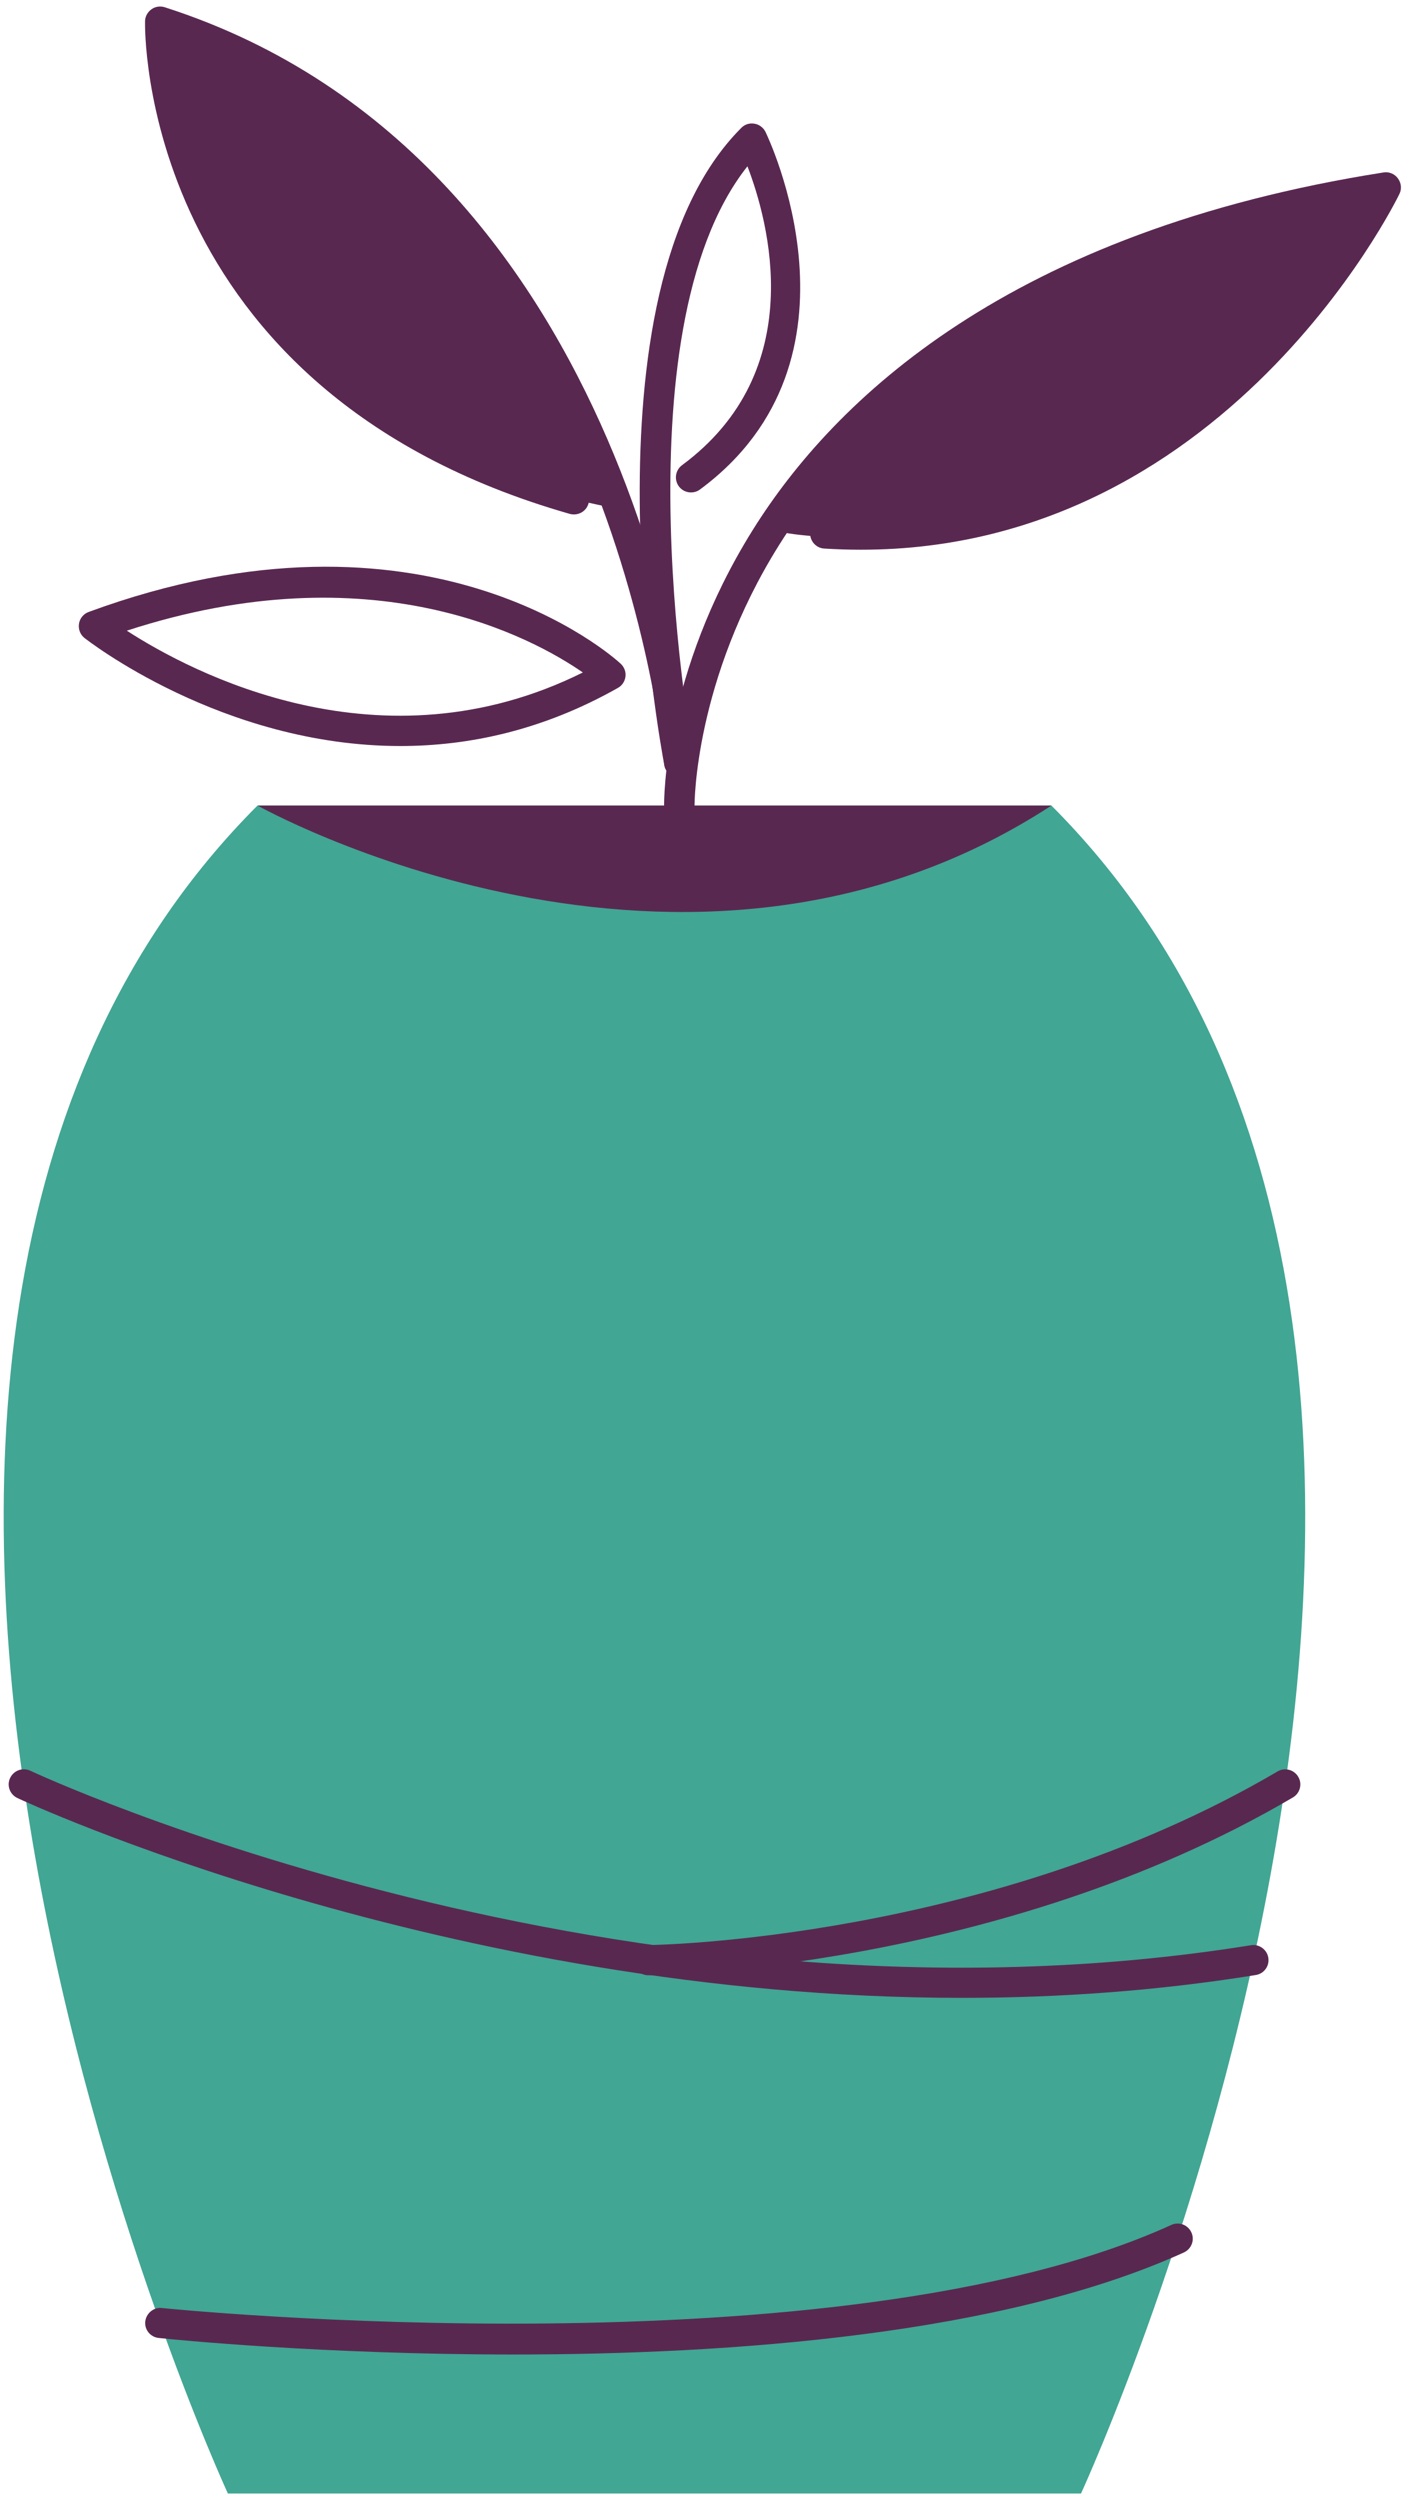
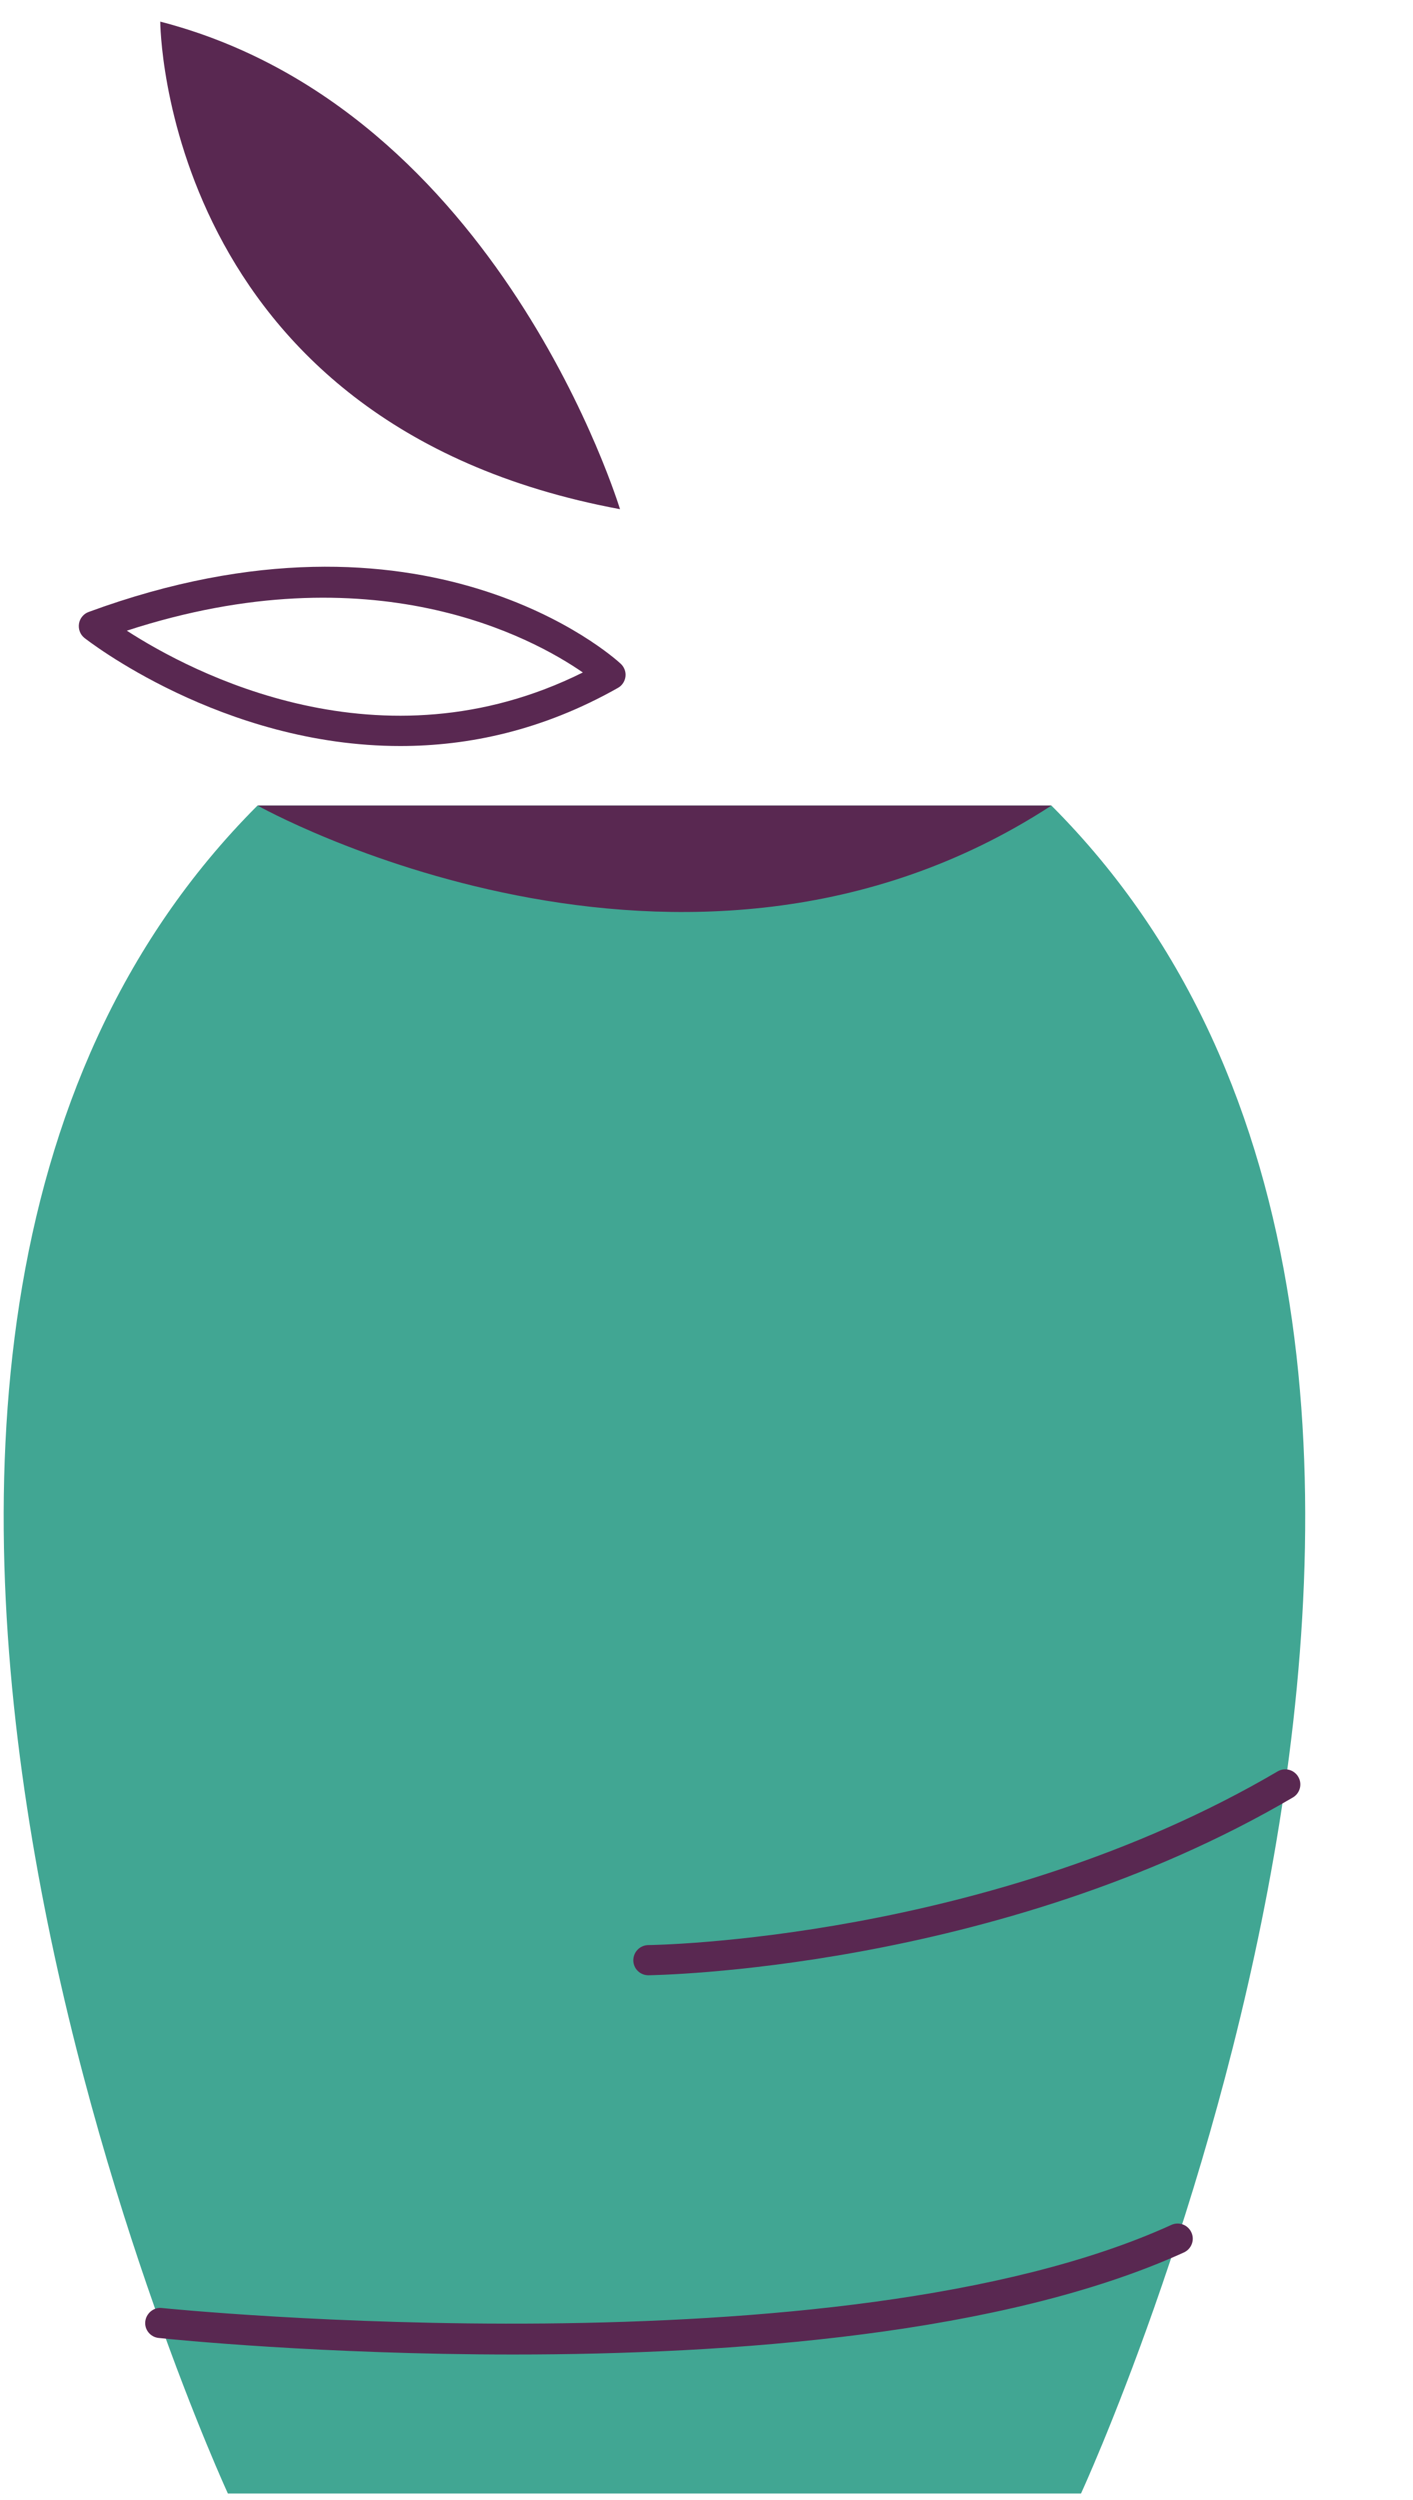
<svg xmlns="http://www.w3.org/2000/svg" width="117" height="207" viewBox="0 0 117 207" fill="none">
-   <path d="M114.74 15.51C114.74 15.51 93.9 19.24 82.75 26.18C71.6 33.12 63.82 43.87 63.82 43.87C63.82 43.87 74.41 46.91 91.39 39.41C108.37 31.91 114.74 15.51 114.74 15.51Z" fill="#592851" />
  <path d="M13.27 1.79C13.27 1.79 13.36 35.11 51.34 42.16C51.33 42.17 41.37 9.06 13.27 1.79Z" fill="#592851" />
  <path d="M89.51 206.46C89.51 206.46 132.87 112.55 87.06 66.7H56.24H52.14H21.32C-24.49 112.55 18.87 206.46 18.87 206.46H54.19H89.51Z" fill="#41A693" />
-   <path d="M56.24 67.95C55.56 67.95 55 67.4 54.99 66.72C54.98 66.28 54.94 55.74 62.3 43.93C69.05 33.09 83.59 19.15 114.55 14.28C115.01 14.2 115.47 14.39 115.75 14.77C116.03 15.15 116.08 15.64 115.88 16.05C115.73 16.36 100.65 47.47 68.25 45.42C67.56 45.38 67.04 44.78 67.08 44.09C67.12 43.4 67.69 42.87 68.41 42.92C94.09 44.51 108.37 24.04 112.42 17.17C90.01 21.18 73.48 30.82 64.51 45.13C57.49 56.33 57.51 66.59 57.51 66.69C57.52 67.38 56.96 67.94 56.27 67.95C56.25 67.95 56.25 67.95 56.24 67.95Z" fill="#592851" />
-   <path d="M56.24 64.39C55.6 64.39 55.05 63.89 54.99 63.24C54.95 62.77 50.74 16.5 14.55 3.54C14.93 9.88 18.4 31.72 47.87 40.14C48.53 40.33 48.92 41.02 48.73 41.69C48.54 42.36 47.85 42.73 47.18 42.55C11.34 32.31 12 2.05 12.01 1.75C12.02 1.36 12.22 1 12.54 0.77C12.86 0.54 13.27 0.48 13.64 0.6C52.98 13.22 57.43 62.54 57.48 63.04C57.54 63.73 57.02 64.33 56.34 64.39C56.31 64.39 56.27 64.39 56.24 64.39Z" fill="#592851" />
  <path d="M33.15 61.77C18.36 61.77 7.15 52.94 6.99 52.82C6.64 52.54 6.47 52.09 6.54 51.64C6.61 51.2 6.92 50.82 7.34 50.67C35.19 40.43 50.76 54.36 51.4 54.96C51.69 55.23 51.84 55.63 51.79 56.02C51.74 56.42 51.51 56.77 51.16 56.96C44.92 60.49 38.78 61.77 33.15 61.77ZM10.5 52.22C15.85 55.68 31.54 64 48.26 55.68C44.05 52.77 30.87 45.58 10.5 52.22Z" fill="#592851" />
-   <path d="M56.24 64.39C55.65 64.39 55.13 63.97 55.01 63.37C54.71 61.78 47.75 24.22 61.38 10.59C61.66 10.3 62.07 10.17 62.46 10.24C62.86 10.3 63.2 10.56 63.38 10.91C63.47 11.1 72.56 29.73 57.96 40.53C57.41 40.94 56.62 40.82 56.21 40.27C55.8 39.71 55.92 38.93 56.47 38.52C67.06 30.69 63.64 18.33 61.89 13.77C50.92 27.62 57.4 62.54 57.47 62.9C57.6 63.58 57.15 64.23 56.48 64.36C56.39 64.39 56.32 64.39 56.24 64.39Z" fill="#592851" />
  <path d="M42.51 194.95C26.67 194.95 14.21 193.7 13.14 193.58C12.45 193.51 11.95 192.89 12.03 192.21C12.11 191.53 12.73 191.02 13.4 191.1C13.96 191.16 69.5 196.75 96.99 184.22C97.62 183.93 98.36 184.21 98.65 184.84C98.94 185.47 98.66 186.21 98.03 186.5C83.04 193.31 60.58 194.95 42.51 194.95Z" fill="#592851" />
-   <path d="M79.66 165.42C36.97 165.42 1.84 149.07 1.43 148.87C0.81 148.57 0.54 147.83 0.84 147.21C1.14 146.59 1.88 146.32 2.5 146.61C2.98 146.84 51.57 169.44 103.59 161.06C104.25 160.95 104.91 161.41 105.02 162.1C105.13 162.78 104.67 163.42 103.98 163.53C95.73 164.86 87.56 165.42 79.66 165.42Z" fill="#592851" />
  <path d="M53.69 163.55C53 163.55 52.44 163 52.44 162.31C52.44 161.62 52.99 161.06 53.68 161.05C53.96 161.05 81.92 160.69 105.79 146.67C106.38 146.32 107.15 146.52 107.5 147.12C107.85 147.71 107.65 148.48 107.05 148.83C82.59 163.19 53.98 163.54 53.69 163.55Z" fill="#592851" />
  <path d="M87.06 66.7H21.33C21.32 66.7 56.64 86.53 87.06 66.7Z" fill="#592851" />
</svg>